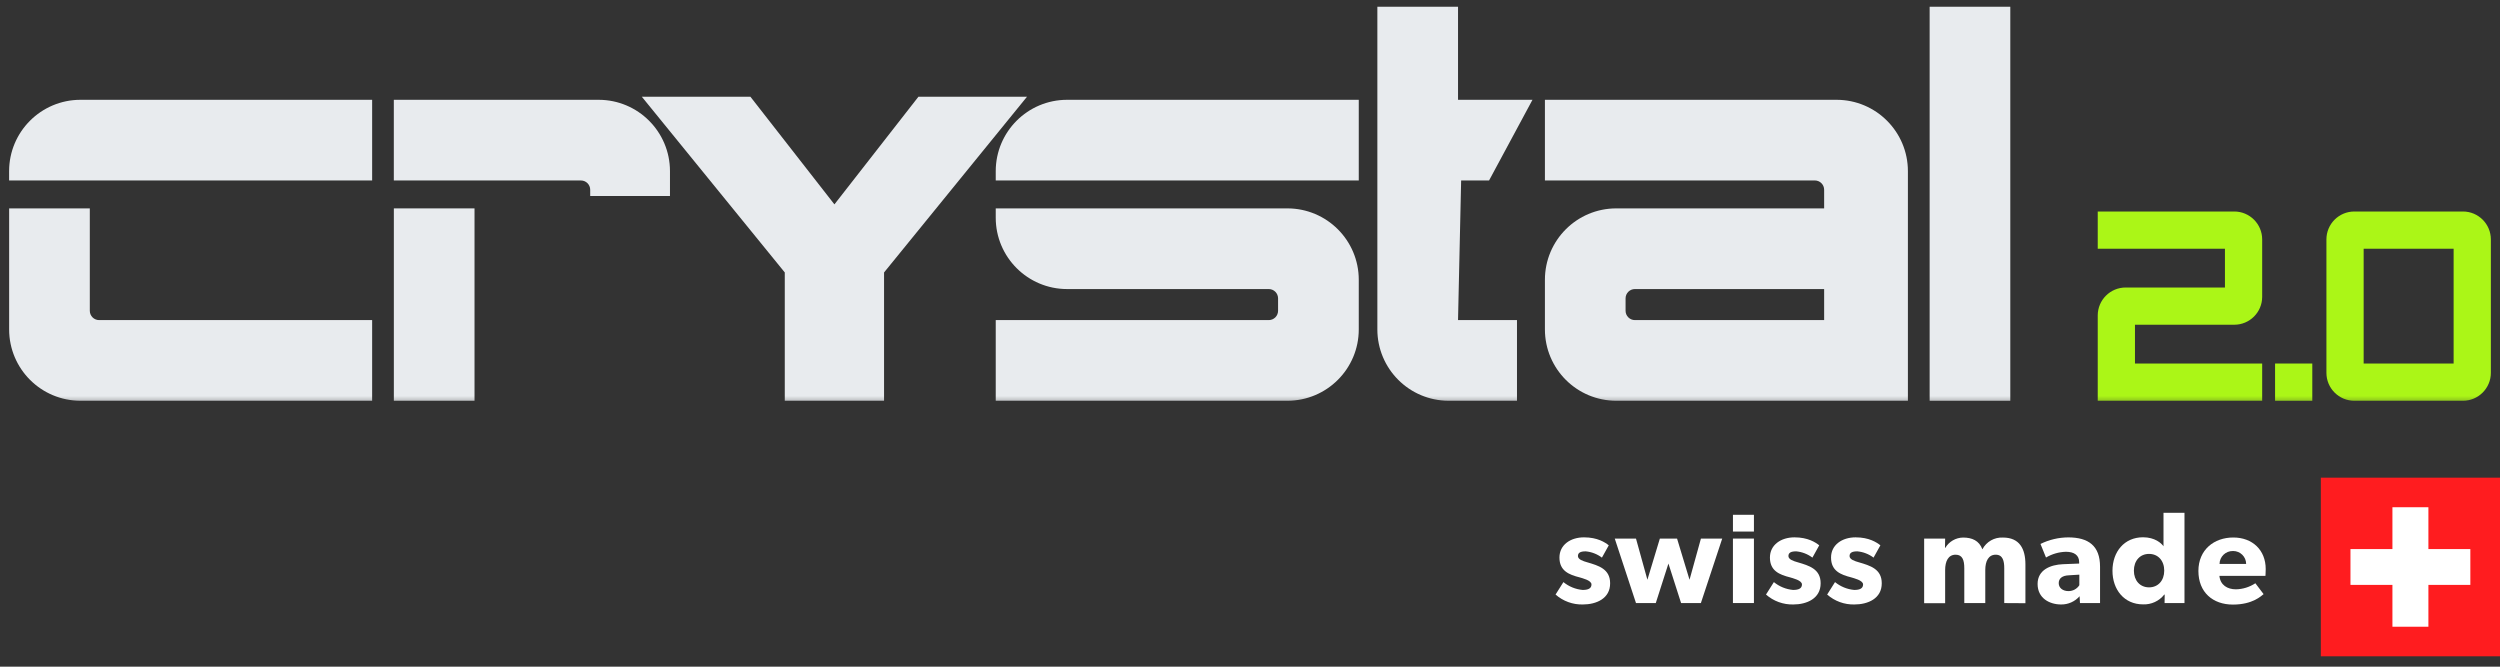
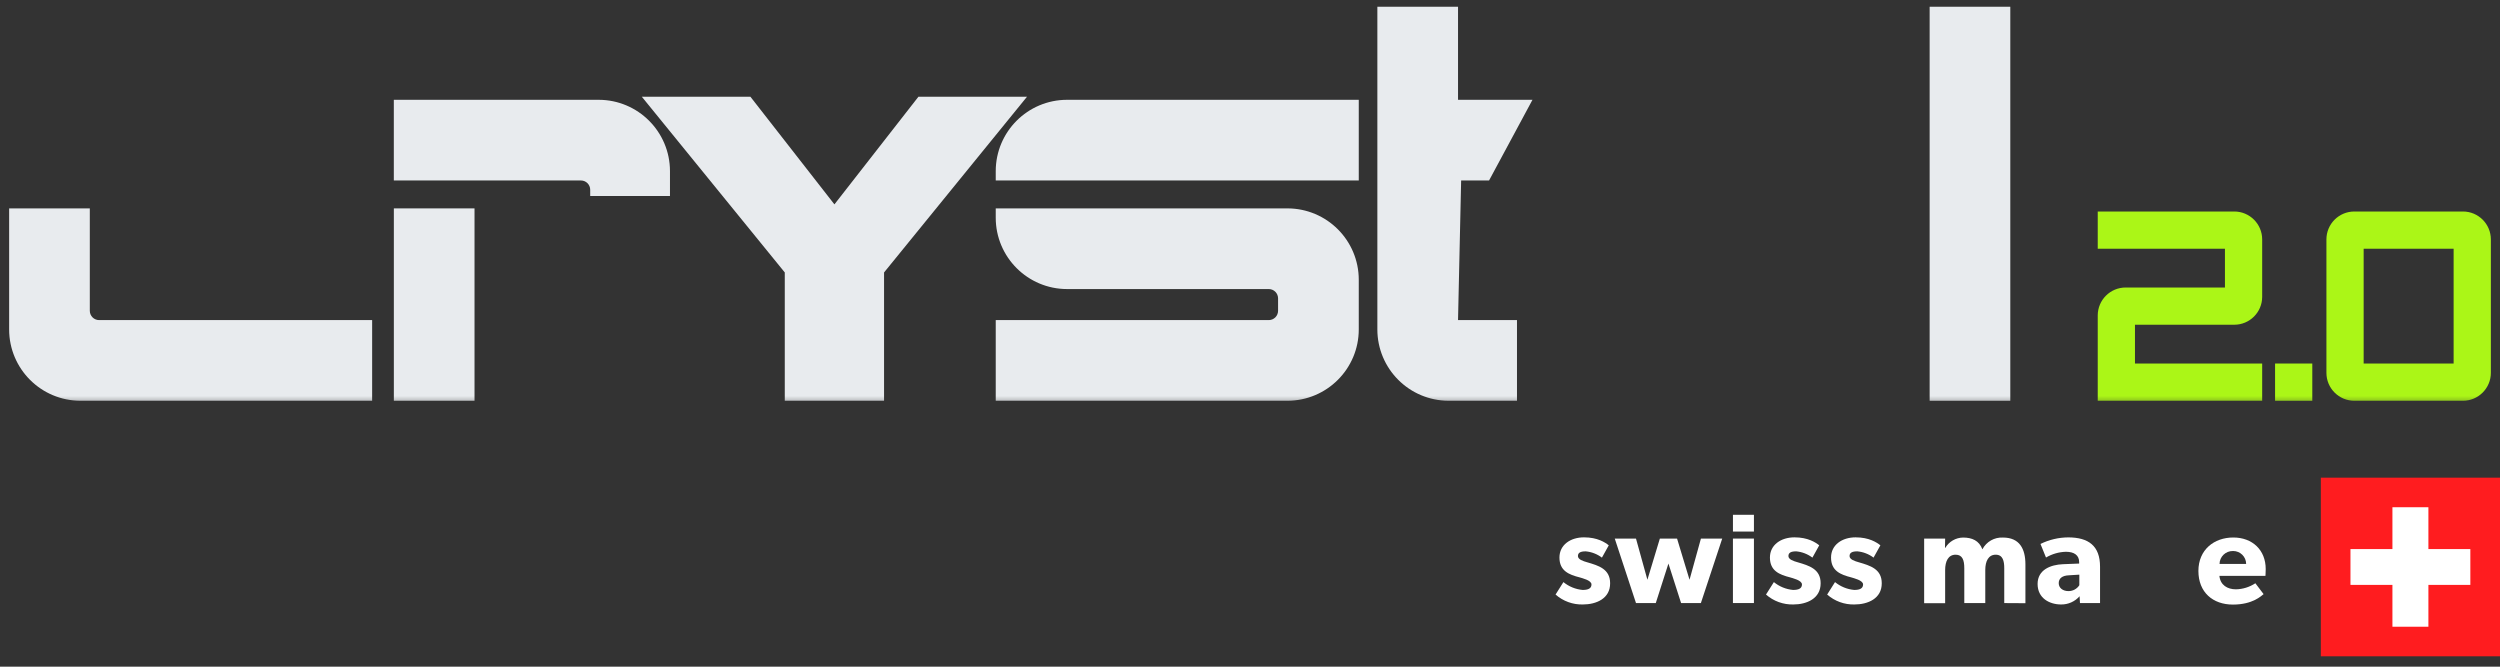
<svg xmlns="http://www.w3.org/2000/svg" width="180" height="48" viewBox="0 0 180 48" fill="none">
  <rect x="0" y="0" width="180" height="48" fill="#333333" stroke="none" />
  <mask id="mask0_702_88" style="mask-type:luminance" maskUnits="userSpaceOnUse" x="0" y="0" width="180" height="30">
    <path d="M0 -0H180V29.333H0V-0Z" fill="white" />
  </mask>
  <g mask="url(#mask0_702_88)">
-     <path d="M117.041 22.376V21.483C117.041 21.113 117.342 20.812 117.712 20.812H131.338V23.047H117.712C117.342 23.047 117.041 22.745 117.041 22.376ZM111.234 7.186V12.993H130.668C131.038 12.993 131.338 13.293 131.338 13.664V15.004H116.372C113.533 15.004 111.234 17.304 111.234 20.143V23.718C111.234 26.555 113.533 28.854 116.372 28.854H137.369V12.324C137.369 9.487 135.069 7.186 132.232 7.186H111.234Z" fill="#E8EBEE" />
    <path d="M144.742 28.855H138.934V0.485H144.742V28.855Z" fill="#E8EBEE" />
    <path d="M105.202 12.993H107.213L110.339 7.186H104.978V0.484H99.17V23.716C99.17 26.553 101.47 28.854 104.307 28.854H109.223V23.047H104.978L105.202 12.993Z" fill="#E8EBEE" />
    <path d="M76.832 7.186C73.995 7.186 71.693 9.486 71.693 12.325V12.994H97.831V7.186H76.832Z" fill="#E8EBEE" />
    <path d="M92.692 15.004H71.693V15.675C71.693 18.512 73.995 20.812 76.832 20.812H91.352C91.721 20.812 92.021 21.113 92.021 21.483V22.376C92.021 22.745 91.721 23.047 91.352 23.047H71.693V28.854H92.692C95.529 28.854 97.831 26.555 97.831 23.718V20.143C97.831 17.304 95.529 15.004 92.692 15.004Z" fill="#E8EBEE" />
    <path d="M73.946 6.963H66.128L60.078 14.715L54.028 6.963H46.209L56.504 19.617V28.854H63.652V19.617L73.946 6.963Z" fill="#E8EBEE" />
-     <path d="M5.795 7.186C2.958 7.186 0.656 9.486 0.656 12.325V12.994H26.794V7.186H5.795Z" fill="#E8EBEE" />
    <path d="M6.466 22.376V21.706V20.812V15.004H0.658V23.718C0.658 26.555 2.958 28.854 5.796 28.854H26.794V23.047H7.136C6.766 23.047 6.466 22.745 6.466 22.376Z" fill="#E8EBEE" />
    <path d="M34.165 15.004H28.357V28.854H34.165V15.004Z" fill="#E8EBEE" />
    <path d="M43.099 7.186H28.355V12.994H41.826C42.196 12.994 42.495 13.294 42.495 13.665V14.111H48.238V12.994V12.77V12.325C48.238 9.486 45.937 7.186 43.099 7.186Z" fill="#E8EBEE" />
    <path d="M176.661 24.387V26.174H170.183V24.387V19.695V17.909H176.661V19.695V24.387ZM177.331 15.228H169.513C168.402 15.228 167.502 16.129 167.502 17.238V19.695V24.387V26.844C167.502 27.954 168.402 28.855 169.513 28.855H177.331C178.441 28.855 179.342 27.954 179.342 26.844V24.387V19.695V17.238C179.342 16.129 178.441 15.228 177.331 15.228Z" fill="#ABF617" />
    <path d="M160.866 23.381C161.977 23.381 162.877 22.482 162.877 21.371V17.239C162.877 16.13 161.977 15.228 160.866 15.228H151.037V17.91H160.196V20.7H153.049C151.938 20.7 151.037 21.602 151.037 22.712V28.854H162.877V26.175H153.718V23.381H160.866Z" fill="#ABF617" />
    <path d="M163.805 28.855H166.486V26.174H163.805V28.855Z" fill="#ABF617" />
  </g>
  <path d="M113.965 43.522C113.243 43.54 112.541 43.284 112 42.807L112.566 41.911C112.96 42.233 113.44 42.429 113.946 42.476C114.323 42.476 114.587 42.382 114.587 42.08C114.587 41.779 113.908 41.628 113.737 41.572C112.963 41.376 112.28 41.102 112.28 40.141C112.28 39.234 113.072 38.689 114.046 38.689C115.021 38.689 115.567 39.052 115.831 39.263L115.339 40.149C114.999 39.892 114.593 39.735 114.168 39.697C113.804 39.697 113.611 39.791 113.611 40.036C113.611 40.281 113.976 40.399 114.29 40.488C115.094 40.724 115.929 40.967 115.929 41.993C115.938 43.099 114.928 43.522 113.965 43.522Z" fill="white" />
  <path d="M122.464 43.419H121.038L120.127 40.576L119.217 43.419H117.791L116.262 38.777H117.791L118.613 41.743L119.51 38.777H120.748L121.646 41.743L122.467 38.777H124L122.464 43.419Z" fill="white" />
  <path d="M126.283 37.065H124.772V38.272H126.283V37.065ZM124.771 38.777H126.283V43.419H124.771V38.777Z" fill="white" />
  <path d="M129.117 43.522C128.395 43.539 127.693 43.284 127.152 42.807L127.719 41.911C128.112 42.233 128.593 42.429 129.099 42.476C129.476 42.476 129.741 42.382 129.741 42.08C129.741 41.779 129.061 41.628 128.891 41.572C128.116 41.376 127.435 41.102 127.435 40.141C127.435 39.234 128.229 38.689 129.201 38.689C130.173 38.689 130.721 39.052 130.985 39.263L130.494 40.149C130.154 39.892 129.748 39.735 129.323 39.697C128.959 39.697 128.766 39.791 128.766 40.036C128.766 40.281 129.13 40.399 129.447 40.488C130.248 40.724 131.086 40.967 131.086 41.993C131.091 43.099 130.08 43.522 129.117 43.522Z" fill="white" />
  <path d="M133.52 43.522C132.797 43.54 132.095 43.284 131.555 42.807L132.121 41.911C132.514 42.232 132.994 42.429 133.5 42.476C133.878 42.476 134.142 42.382 134.142 42.08C134.142 41.779 133.461 41.628 133.292 41.572C132.518 41.376 131.835 41.102 131.835 40.141C131.835 39.234 132.629 38.689 133.601 38.689C134.574 38.689 135.122 39.052 135.388 39.263L134.896 40.149C134.556 39.892 134.15 39.735 133.725 39.697C133.361 39.697 133.168 39.791 133.168 40.036C133.168 40.281 133.532 40.399 133.847 40.488C134.65 40.724 135.486 40.967 135.486 41.993C135.493 43.099 134.483 43.522 133.52 43.522Z" fill="white" />
  <path d="M144.306 43.422V40.908C144.306 40.408 144.211 39.938 143.692 39.938C143.173 39.938 142.94 40.399 142.94 41.04V43.422H141.429V40.908C141.429 40.334 141.296 39.938 140.806 39.938C140.276 39.938 140.05 40.408 140.05 41.049V43.431H138.539V38.78H140.05L140.039 39.448H140.059C140.328 38.993 140.814 38.711 141.343 38.704C141.986 38.704 142.496 38.921 142.732 39.551C143.017 39.003 143.597 38.672 144.215 38.704C145.406 38.704 145.83 39.513 145.83 40.635V43.431L144.306 43.422Z" fill="white" />
  <path d="M148.956 41.422C148.493 41.44 148.228 41.638 148.228 41.985C148.228 42.332 148.521 42.56 148.936 42.56C149.25 42.559 149.541 42.4 149.712 42.137V41.375L148.956 41.422ZM149.759 43.419L149.73 42.929C149.395 43.312 148.908 43.529 148.399 43.522C147.576 43.522 146.707 43.08 146.707 42.045C146.707 41.01 147.661 40.66 148.528 40.623L149.699 40.576V40.473C149.699 39.983 149.351 39.728 148.747 39.728C148.241 39.743 147.747 39.885 147.312 40.142L146.915 39.164C147.535 38.858 148.217 38.697 148.909 38.692C150.365 38.692 151.203 39.294 151.203 40.801V43.419H149.759Z" fill="white" />
-   <path d="M154.732 39.881C154.082 39.881 153.64 40.371 153.64 41.086C153.64 41.801 154.084 42.29 154.732 42.29C155.381 42.29 155.825 41.801 155.825 41.086C155.825 40.371 155.384 39.881 154.732 39.881ZM155.849 43.421L155.858 42.809H155.828C155.462 43.276 154.893 43.539 154.299 43.515C152.948 43.515 152.098 42.46 152.098 41.095C152.098 39.73 152.948 38.684 154.299 38.684C155.149 38.684 155.621 39.109 155.772 39.334V36.923H157.283V43.421H155.849Z" fill="white" />
  <path d="M160.769 39.673C160.245 39.665 159.814 40.081 159.806 40.604H161.723C161.721 40.087 161.3 39.671 160.782 39.672C160.778 39.672 160.773 39.672 160.769 39.673ZM163.112 41.461H159.797C159.862 42.129 160.374 42.431 160.988 42.431C161.486 42.421 161.971 42.269 162.386 41.994L162.979 42.777C162.828 42.889 162.215 43.53 160.769 43.53C159.323 43.53 158.285 42.644 158.285 41.11C158.285 39.577 159.419 38.7 160.798 38.7C162.177 38.7 163.131 39.607 163.131 40.969C163.131 41.189 163.112 41.461 163.112 41.461Z" fill="white" />
  <path d="M167.1 34.392H180V47.254H167.1V34.392Z" fill="#FF1C1F" />
  <path d="M174.845 36.521H172.255V39.533H169.234V42.112H172.255V45.124H174.845V42.112H177.865V39.533H174.845V36.521Z" fill="white" />
</svg>